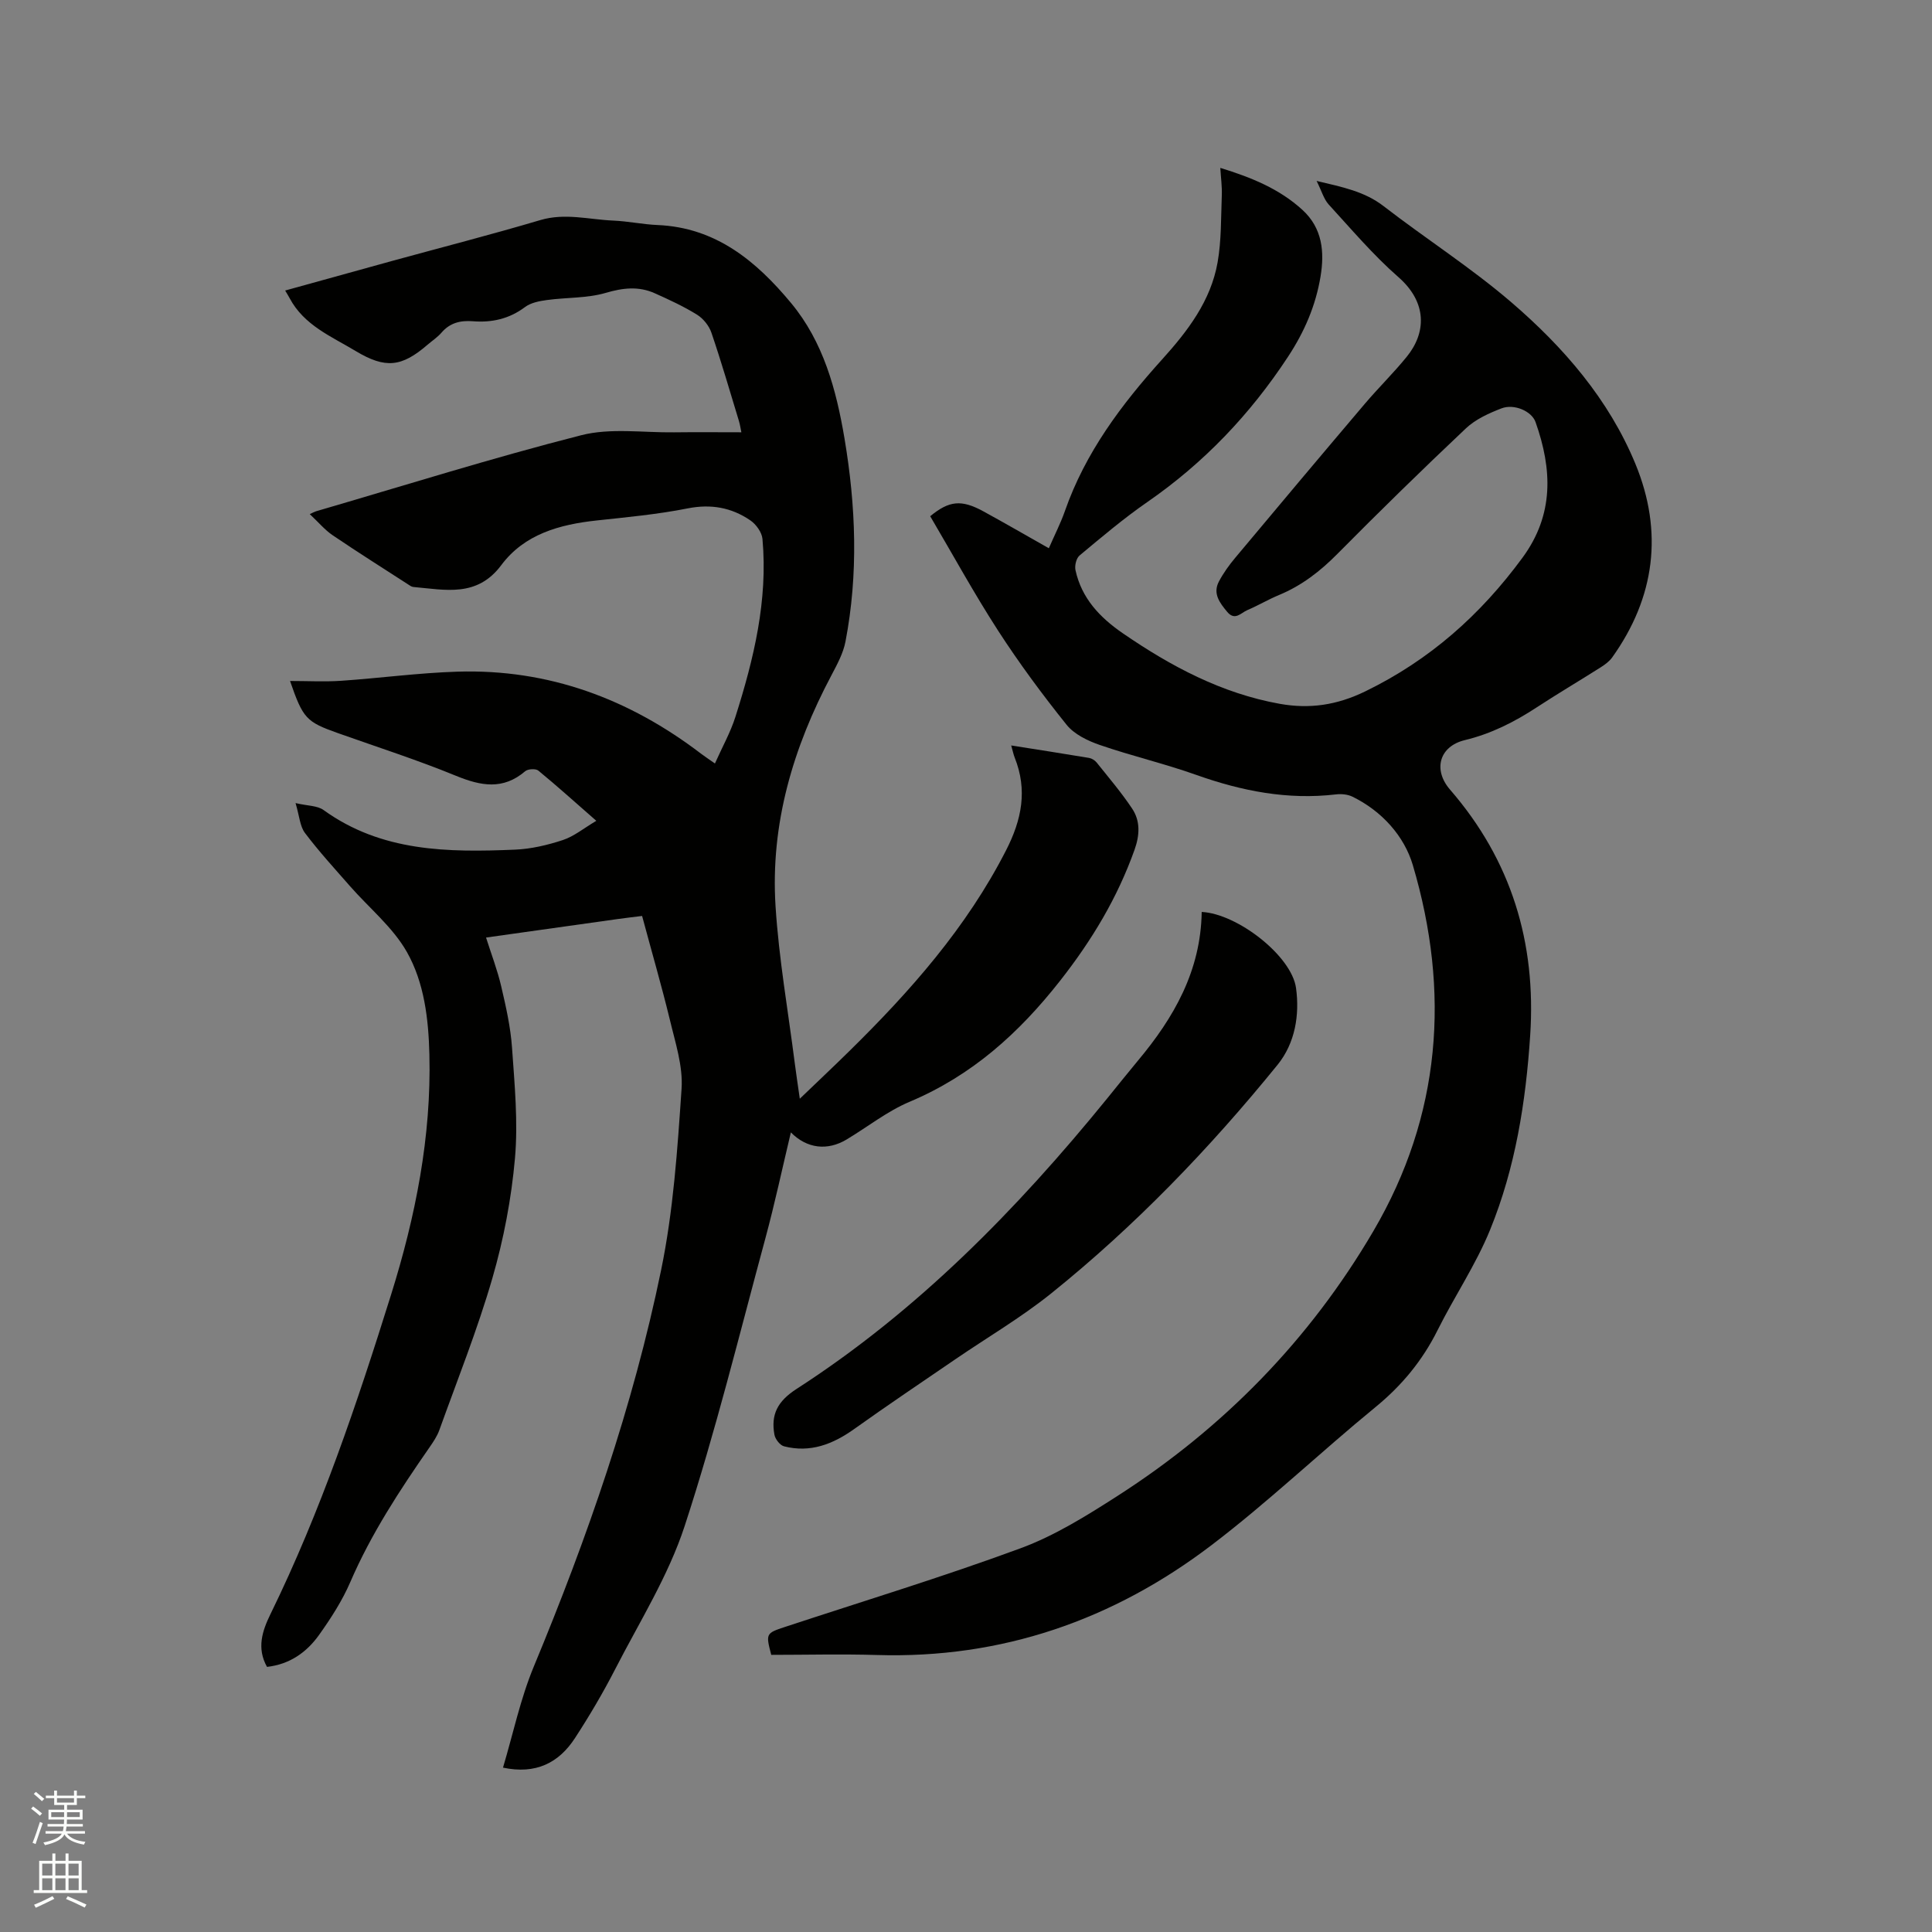
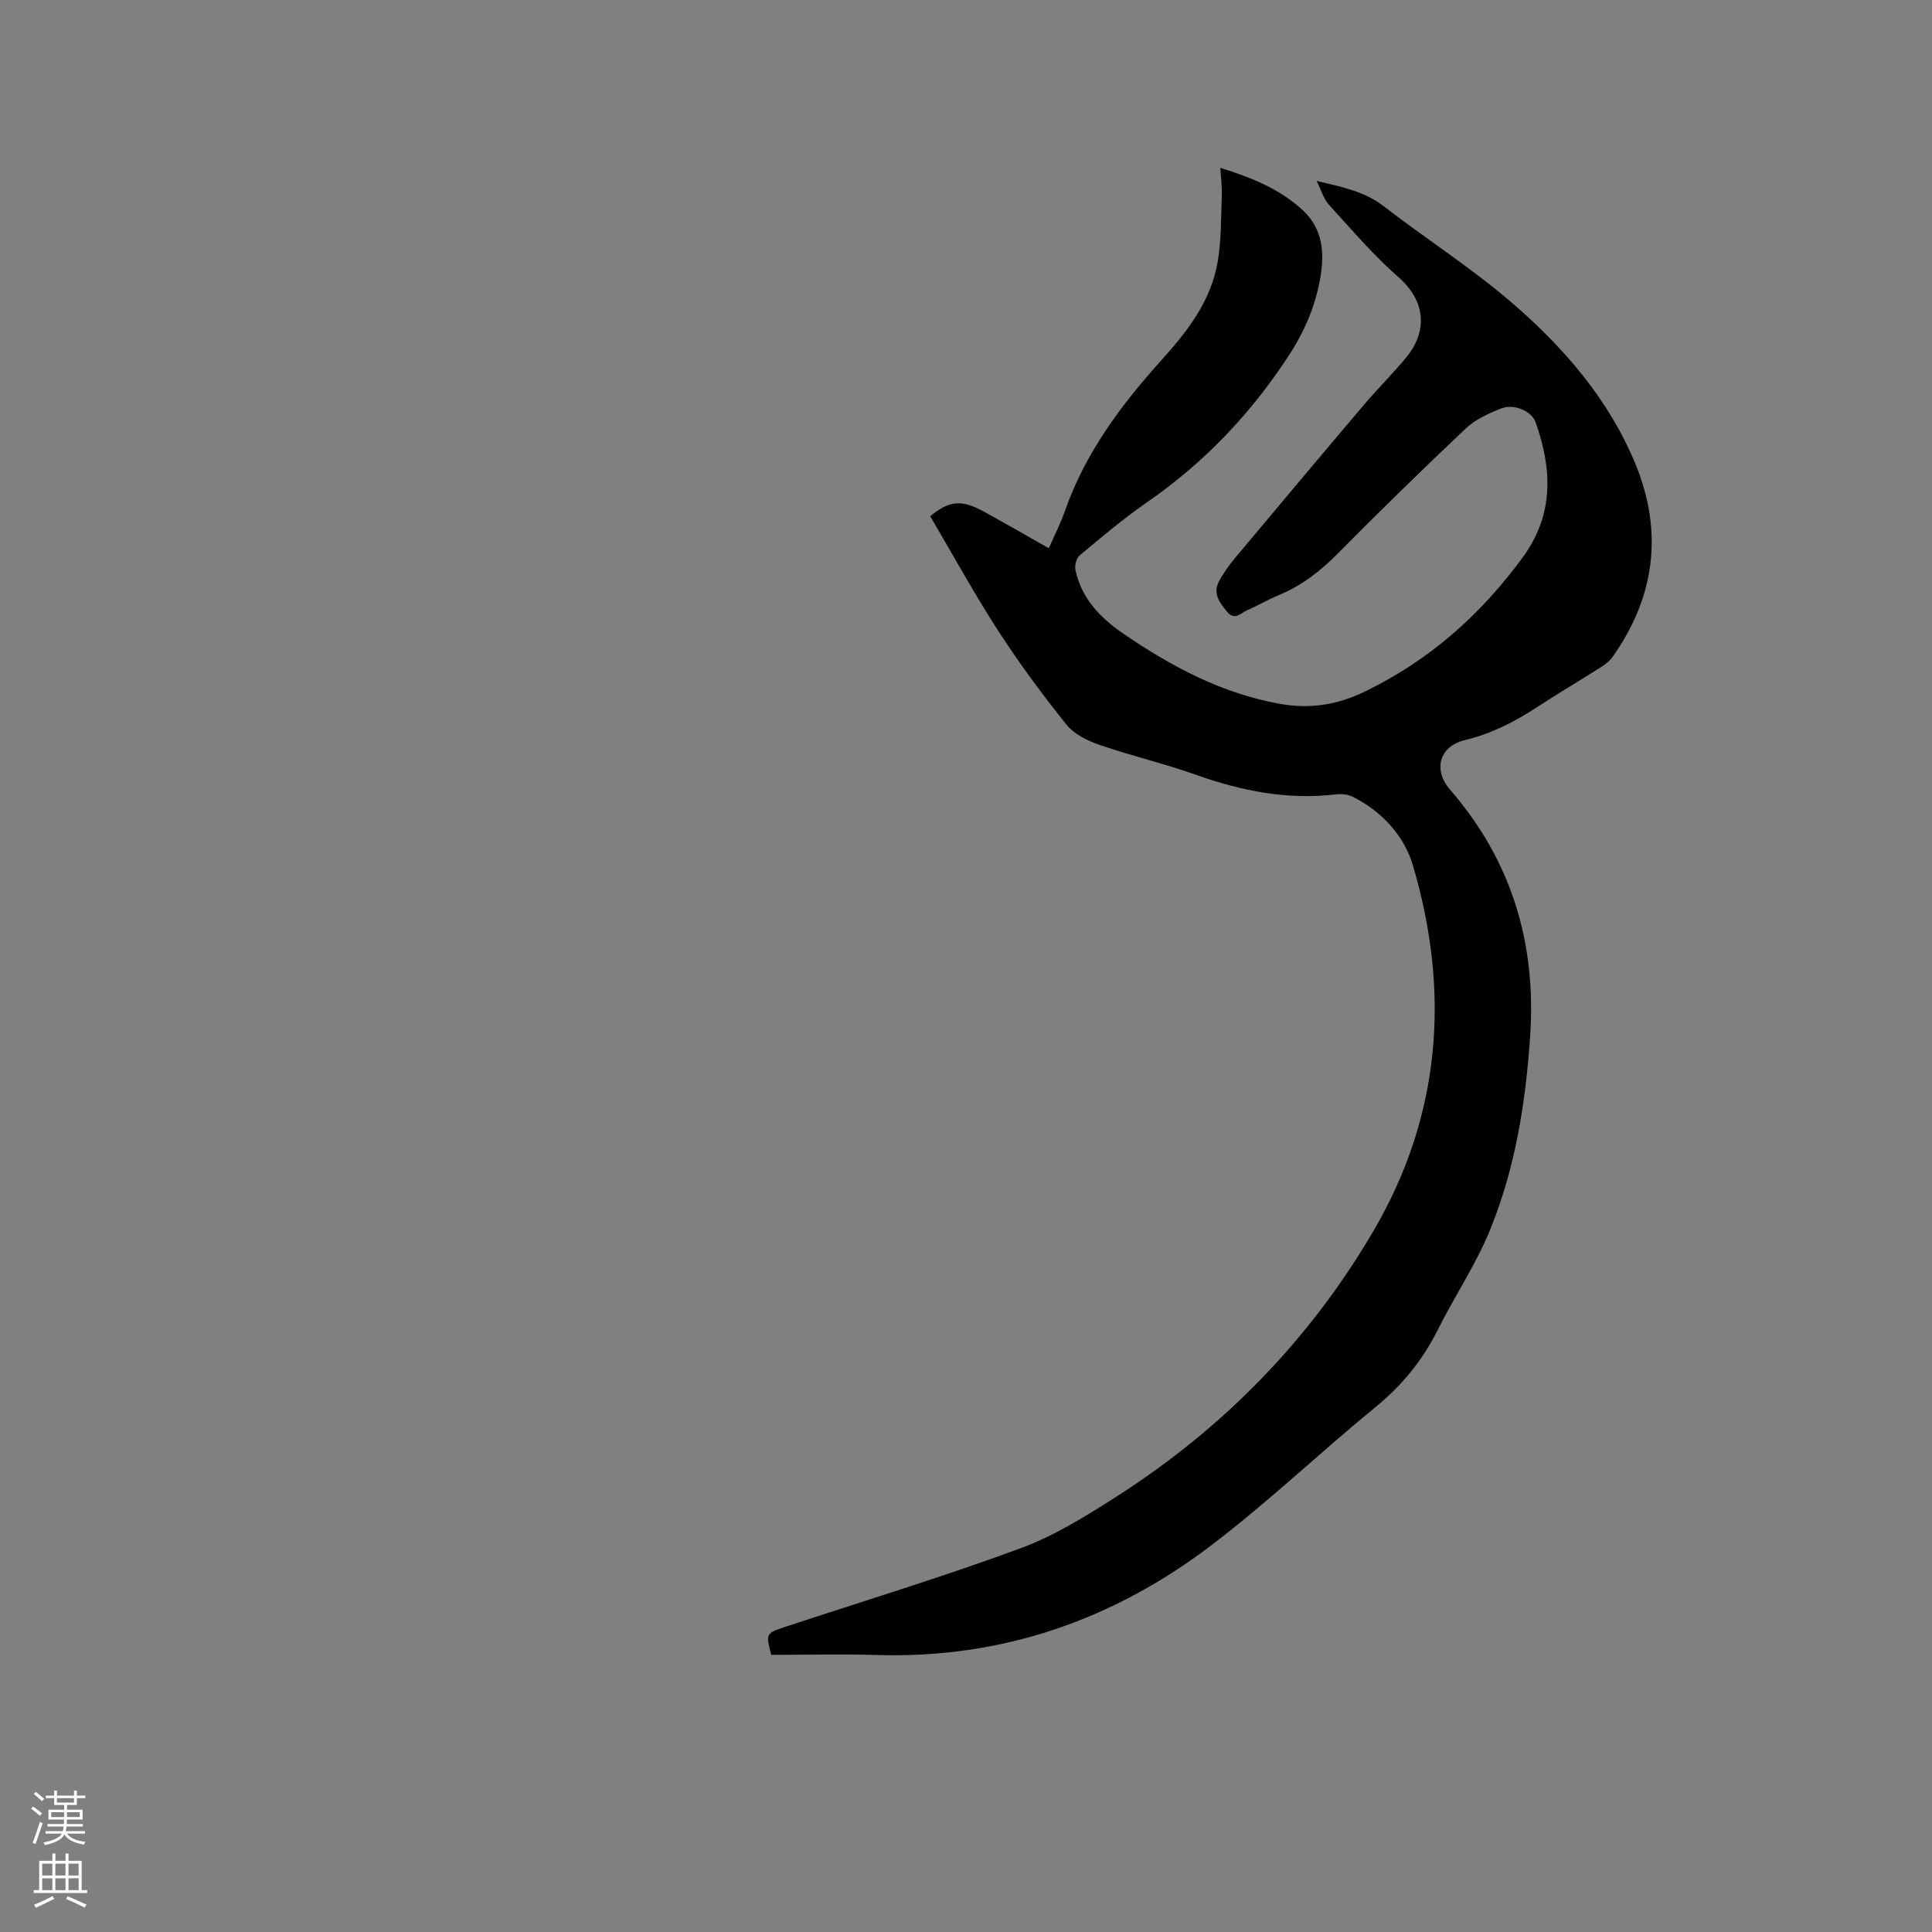
<svg xmlns="http://www.w3.org/2000/svg" enable-background="new 0 0 400 400" viewBox="0 0 400 400">
  <rect x="0" y="0" width="400" height="400" fill="#808080" stroke="none" />
  <path d="m6.44 374.46.42-.45c.65.47 1.27.95 1.85 1.44l-.45.49c-.65-.56-1.25-1.06-1.82-1.48m.93 7.33-.63-.26c.55-1.36 1.05-2.8 1.52-4.33.19.1.38.19.59.27-.46 1.29-.95 2.73-1.48 4.32m-.38-10.38.44-.42c.43.34 1.01.82 1.74 1.44l-.49.49c-.53-.51-1.09-1.01-1.69-1.51m2.5.35h1.72v-1.04h.59v1.04h3.52v-1.04h.59v1.04h1.75v.53h-1.75v1.42h-2.03v.97h3.22v2.03h-3.24c0 .35-.01.66-.03.93h3.32v.53h-3.37c-.03.27-.08.58-.15.94h3.96v.53h-3.71c.67.92 1.93 1.48 3.79 1.68-.13.24-.23.44-.29.59-2.13-.38-3.48-1.08-4.04-2.12-.43.97-1.77 1.72-4.03 2.23-.09-.19-.2-.37-.33-.55 2.1-.42 3.37-1.03 3.81-1.83h-3.36v-.53h3.58c.08-.29.13-.61.16-.94h-3.33v-.53h3.39c.02-.27.04-.58.04-.93h-3.23v-2.03h3.25v-.97h-2.07v-1.42h-1.73zm1.12 3.44v1h2.65c.01-.3.02-.44.01-.4v-.25-.35zm1.19-2h3.52v-.91h-3.52zm4.71 2h-2.63v.59c0 .15-.01.28-.01.4h2.64z" fill="#fbfcfa" />
  <path d="m13.56 383.74h.63v1.52h2.72v6.07h1.13v.6h-11.06v-.6h1.13v-6.07h2.73v-1.52h.63v1.52h2.1v-1.52zm-2.69 8.83.38.56c-1.24.63-2.53 1.25-3.85 1.85-.1-.21-.21-.42-.34-.63 1.36-.55 2.63-1.15 3.81-1.78m-2.13-4.27h2.1v-2.45h-2.1zm0 3.04h2.1v-2.46h-2.1zm2.72-3.04h2.1v-2.45h-2.1zm0 3.04h2.1v-2.46h-2.1zm6.07 3.6c-1.41-.71-2.7-1.3-3.86-1.78l.35-.56c1.45.62 2.75 1.19 3.88 1.72zm-1.25-9.09h-2.1v2.45h2.1zm-2.09 5.49h2.1v-2.46h-2.1z" fill="#fbfcfa" />
  <g fill="#010100">
-     <path d="m132.94 189.64c-1.37.17-3.15.37-4.92.62-9.01 1.26-18.02 2.53-27.39 3.85 1.11 3.5 2.36 6.74 3.14 10.1.98 4.19 1.94 8.44 2.24 12.71.53 7.61 1.27 15.32.61 22.87-.74 8.37-2.34 16.78-4.68 24.85-3.09 10.66-7.23 21.01-10.99 31.47-.46 1.27-1.26 2.44-2.04 3.57-6.16 8.87-12.07 17.87-16.38 27.86-1.66 3.85-4 7.48-6.44 10.91-2.57 3.62-6.08 6.13-10.81 6.66-2.17-3.87-.98-7.46.72-10.93 10.41-21.27 17.94-43.66 24.98-66.17 5.03-16.09 8.35-32.65 7.92-49.7-.18-7.38-1.07-14.88-4.67-21.23-2.9-5.1-7.78-9.07-11.74-13.58-3.18-3.63-6.45-7.2-9.35-11.04-1.05-1.39-1.14-3.49-1.95-6.19 2.52.59 4.52.51 5.8 1.44 12.02 8.68 25.78 8.78 39.64 8.2 3.33-.14 6.73-.94 9.91-1.99 2.3-.76 4.31-2.43 6.92-3.98-4.36-3.81-8.11-7.2-12.01-10.4-.54-.44-2.15-.35-2.71.13-4.59 3.93-9.17 3.06-14.31.96-8.02-3.29-16.31-5.95-24.48-8.85-6.55-2.33-7.21-3-9.9-10.79 3.71 0 7.17.19 10.59-.04 8.03-.55 16.03-1.64 24.06-1.89 18.86-.59 35.55 5.62 50.45 16.99.74.56 1.52 1.07 2.87 2.02 1.51-3.4 3.22-6.43 4.25-9.69 3.8-11.96 6.74-24.1 5.59-36.8-.12-1.37-1.33-3.04-2.52-3.85-3.9-2.66-8.15-3.43-12.98-2.47-6.2 1.23-12.55 1.82-18.85 2.5-7.67.83-14.94 2.83-19.73 9.25-5.03 6.74-11.62 5.09-18.18 4.52-.2-.02-.42-.1-.6-.21-5.39-3.49-10.83-6.91-16.14-10.51-1.63-1.11-2.94-2.7-4.73-4.37.67-.3.97-.48 1.29-.58 18.28-5.33 36.47-11.05 54.91-15.75 6.06-1.55 12.79-.52 19.22-.6 4.54-.06 9.08-.01 13.94-.01-.15-.7-.27-1.59-.53-2.43-1.85-6.08-3.62-12.18-5.67-18.19-.49-1.44-1.69-2.93-2.98-3.73-2.77-1.72-5.77-3.1-8.76-4.44-3.34-1.49-6.58-1.12-10.15-.07-3.87 1.13-8.11.92-12.17 1.48-1.57.21-3.34.55-4.54 1.46-3.27 2.45-6.87 3.24-10.78 2.93-2.59-.2-4.76.32-6.52 2.38-.82.95-1.92 1.66-2.88 2.49-5.37 4.63-8.72 4.99-14.87 1.3-5.03-3.03-10.69-5.32-13.67-10.94-.24-.45-.51-.87-.93-1.59 7.54-2.09 14.86-4.12 22.19-6.14 10.21-2.8 20.47-5.43 30.62-8.44 5.15-1.53 10.09-.11 15.12.1 3.06.13 6.11.79 9.17.92 12.07.51 20.42 7.46 27.62 16.12 6.71 8.07 9.37 17.93 11.08 28.04 2.36 14 2.9 28.05.21 42.07-.46 2.41-1.72 4.73-2.89 6.95-7.96 14.98-12.68 30.84-11.59 47.87.69 10.87 2.6 21.66 3.98 32.49.29 2.27.64 4.54 1.04 7.35 3.64-3.5 6.94-6.6 10.17-9.78 12.68-12.45 24.35-25.63 32.54-41.66 3.26-6.37 4.45-12.47 1.79-19.17-.27-.68-.41-1.41-.73-2.53 5.54.88 10.84 1.69 16.12 2.58.57.1 1.21.5 1.57.95 2.5 3.13 5.12 6.2 7.34 9.53 1.73 2.59 1.58 5.5.51 8.52-3.55 9.96-8.81 18.71-15.4 27.11-8.58 10.93-18.31 19.66-31.17 25.08-4.63 1.95-8.7 5.2-13.05 7.81-3.96 2.37-8.2 1.91-11.54-1.47-1.78 7.46-3.33 14.74-5.27 21.91-5.4 19.92-10.31 40-16.72 59.59-3.38 10.34-9.36 19.85-14.38 29.63-2.51 4.89-5.32 9.65-8.32 14.26-3.35 5.16-8.13 7.57-14.91 6.13 2.1-7.04 3.6-14.24 6.37-20.91 11.07-26.66 20.55-53.84 26.37-82.12 2.53-12.28 3.38-24.96 4.23-37.51.32-4.71-1.31-9.61-2.43-14.33-1.72-7.07-3.75-14.05-5.74-21.46z" />
    <path d="m272.59 37.46c5.4 1.28 9.95 2.18 13.91 5.25 8.71 6.73 18.05 12.7 26.39 19.86 10.83 9.3 20.22 20.14 25.72 33.51 5.77 14.02 4.07 27.59-4.83 40.04-.59.82-1.49 1.48-2.37 2.04-4.38 2.78-8.86 5.42-13.2 8.26-4.64 3.04-9.45 5.49-14.92 6.81-5.33 1.29-6.63 6.16-3.07 10.26 12.68 14.62 17.86 31.67 16.59 50.86-.91 13.83-3.07 27.45-8.31 40.29-2.94 7.21-7.39 13.79-10.88 20.79-3.13 6.27-7.37 11.41-12.81 15.87-11.47 9.39-22.23 19.67-34.01 28.63-20.35 15.48-43.41 23.51-69.27 22.72-7.3-.22-14.61-.03-21.85-.03-1.16-4.4-1.11-4.48 2.84-5.78 16.28-5.37 32.7-10.36 48.78-16.29 7.06-2.6 13.67-6.73 20.06-10.83 21.95-14.08 39.79-32.32 52.98-54.83 14.03-23.93 15.94-49.54 8.17-75.78-1.78-6.01-6.41-11.2-12.53-14.18-.97-.47-2.27-.59-3.37-.46-10 1.18-19.52-.69-28.92-4.03-6.57-2.34-13.41-3.93-20.01-6.21-2.5-.86-5.28-2.21-6.86-4.18-5.02-6.26-9.82-12.75-14.18-19.49-4.99-7.72-9.41-15.81-14.05-23.68 3.93-3.25 6.48-3.48 10.99-1.02 4.44 2.42 8.82 4.97 13.57 7.65 1.19-2.74 2.44-5.17 3.33-7.71 4.21-12.06 11.67-22.02 20.09-31.35 5.33-5.9 10.11-12.14 11.52-20.13.8-4.54.69-9.24.87-13.87.07-1.78-.18-3.58-.31-5.69 6.39 1.96 12.23 4.32 17.02 8.71 4.13 3.78 4.58 8.71 3.73 13.8-1 6-3.31 11.39-6.73 16.59-7.85 11.95-17.43 22-29.18 30.12-4.87 3.37-9.42 7.23-13.98 11.03-.68.57-1.05 2.11-.84 3.05 1.27 5.81 5.03 9.78 9.82 13.07 9.96 6.84 20.47 12.44 32.48 14.59 6.12 1.09 11.77.31 17.72-2.59 13.35-6.5 23.84-15.84 32.53-27.67 6.57-8.95 6.15-18.32 2.7-28.07-.8-2.27-4.44-3.85-7.06-2.84-2.61 1.01-5.36 2.25-7.35 4.13-9.02 8.51-17.9 17.19-26.62 26-3.56 3.6-7.4 6.57-12.08 8.51-2.25.93-4.35 2.19-6.59 3.14-1.29.55-2.54 2.28-4.15.34-1.55-1.87-3.02-3.78-1.71-6.27.93-1.76 2.12-3.42 3.41-4.95 8.91-10.66 17.84-21.29 26.83-31.88 2.81-3.31 5.93-6.35 8.66-9.72 4.02-4.94 4.29-11.21-1.75-16.49-5.22-4.57-9.75-9.93-14.46-15.07-1-1.14-1.43-2.78-2.46-4.83z" />
-     <path d="m248.8 188.81c7.35.35 18.62 9.08 19.53 15.76.76 5.53-.17 11.38-3.82 15.88-14.06 17.32-29.49 33.36-46.89 47.35-6.25 5.02-13.24 9.11-19.87 13.65-6.98 4.77-14 9.49-20.88 14.4-4.44 3.17-9.12 4.99-14.55 3.59-.83-.21-1.81-1.48-1.98-2.39-.77-4.19.64-6.94 4.57-9.48 25.02-16.14 45.6-37.13 64.28-60.1 2.14-2.63 4.25-5.29 6.42-7.89 7.42-8.87 13-18.56 13.19-30.77z" />
  </g>
</svg>